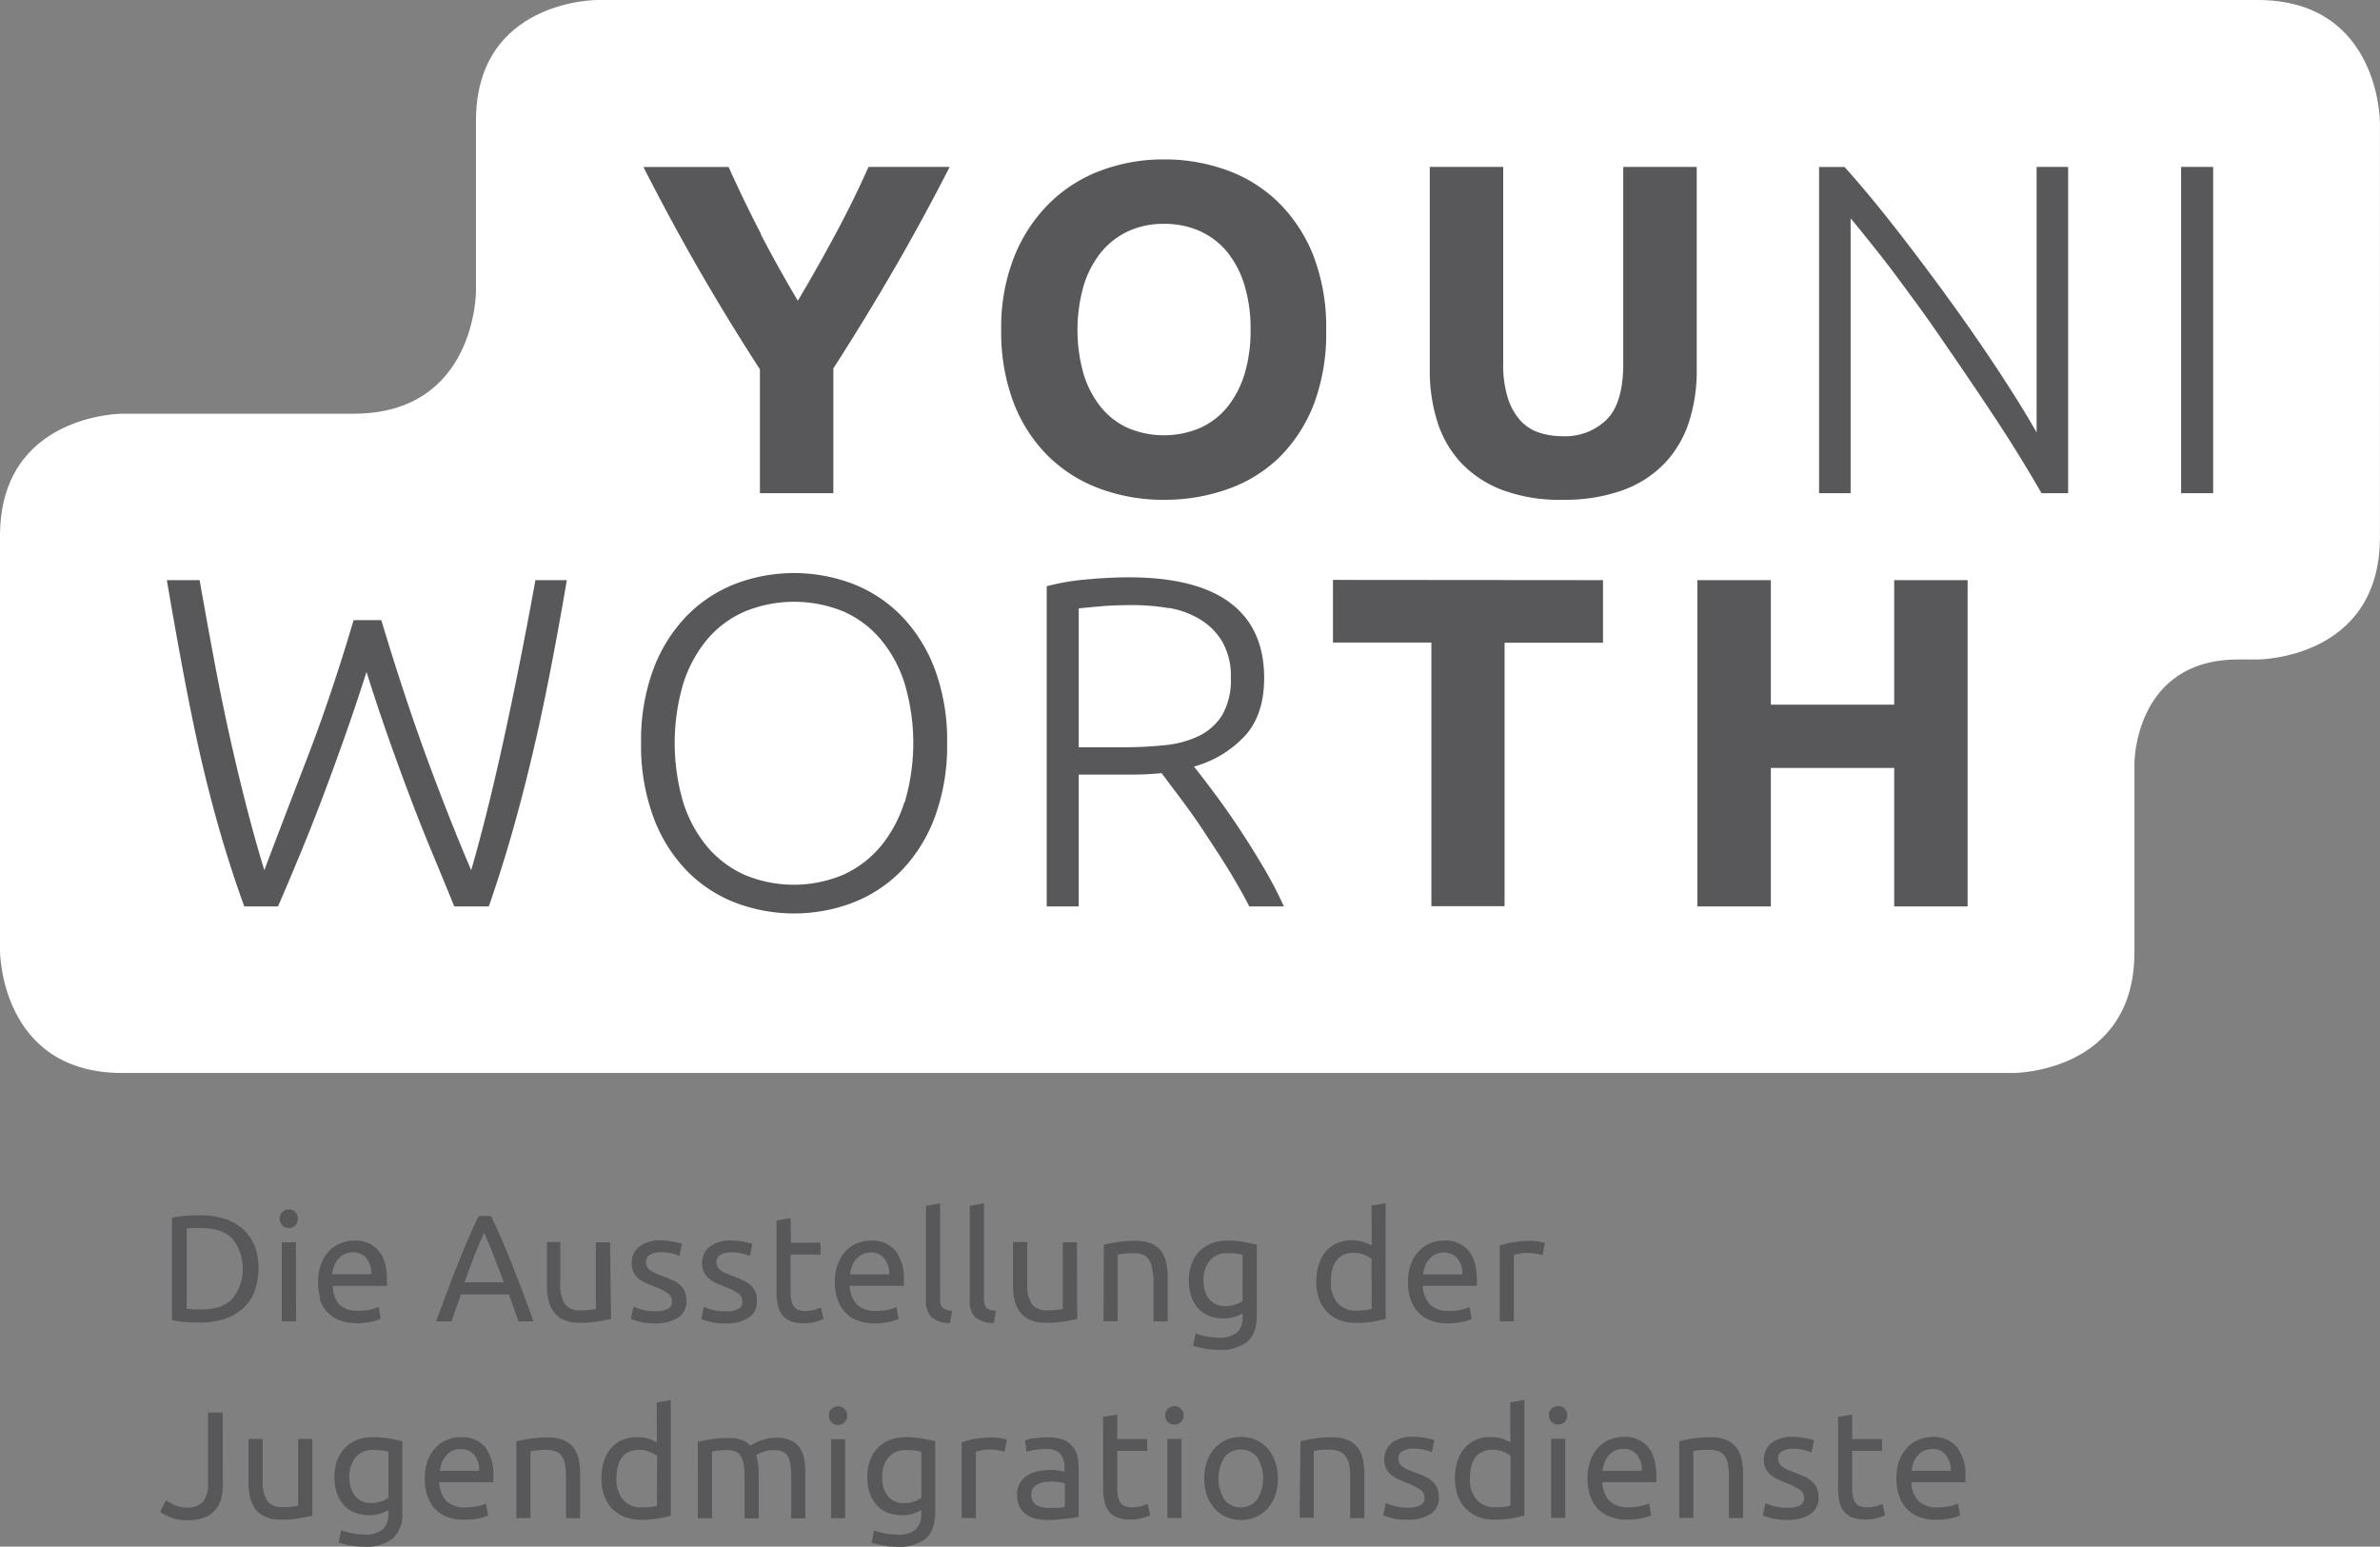
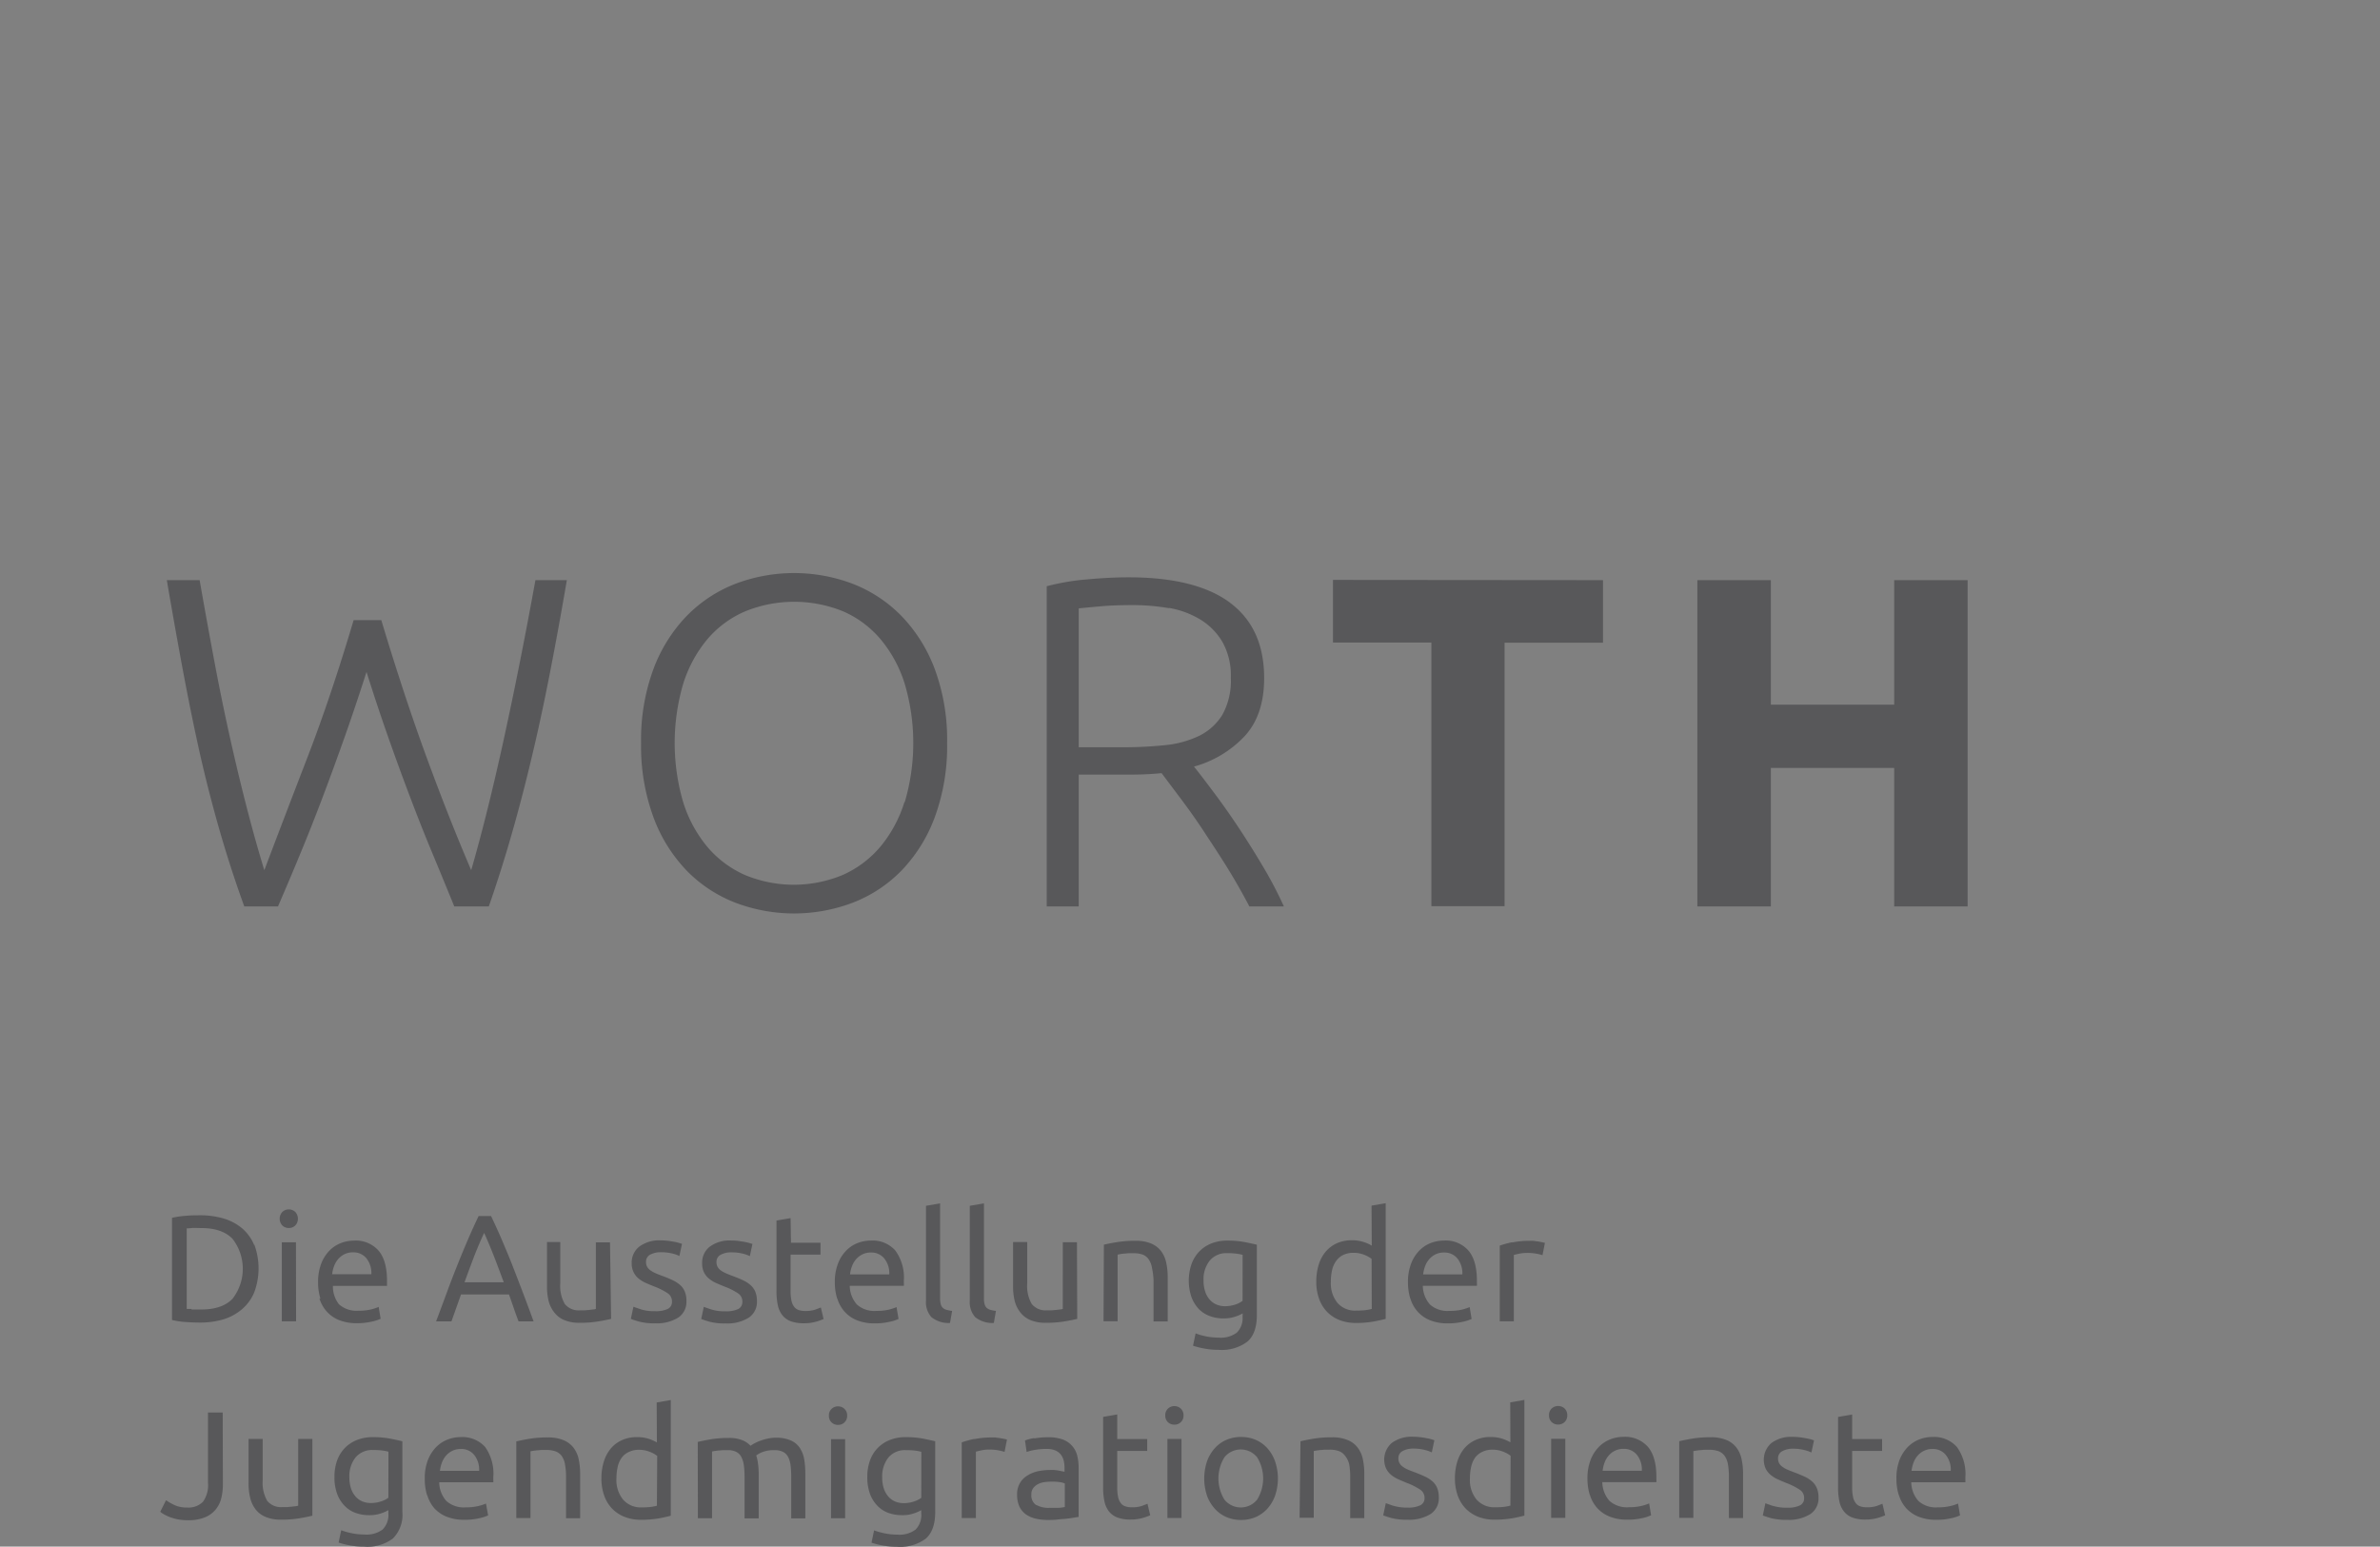
<svg xmlns="http://www.w3.org/2000/svg" id="Ebene_1" data-name="Ebene 1" viewBox="0 0 413.57 268.75">
  <rect x="0" y="0" width="413.57" height="268.75" fill="#808080" stroke="none" />
  <defs>
    <style>.cls-1{fill:#58585A;}.cls-2{fill:#fff;}</style>
  </defs>
  <title>youniworth_weiss_unten</title>
  <path class="cls-1" d="M335.72,259.14a5.7,5.7,0,0,1,.33-1.4,3.92,3.92,0,0,1,.7-1.21,3.34,3.34,0,0,1,1.1-.86,3.21,3.21,0,0,1,1.49-.33,2.84,2.84,0,0,1,2.36,1.07,4.1,4.1,0,0,1,.83,2.73Zm-2.2,4.21a6.08,6.08,0,0,0,1.25,2.26,5.79,5.79,0,0,0,2.15,1.49,8.12,8.12,0,0,0,3.11.54,10.84,10.84,0,0,0,2.54-.26,7.23,7.23,0,0,0,1.57-.5l-.34-2.06a8,8,0,0,1-1.33.43,9,9,0,0,1-2.18.23,4.54,4.54,0,0,1-3.38-1.11,5,5,0,0,1-1.24-3.25h9.4a3.23,3.23,0,0,0,0-.46v-.41a8,8,0,0,0-1.48-5.27,5.32,5.32,0,0,0-4.26-1.73,6.26,6.26,0,0,0-2.32.45,5.66,5.66,0,0,0-2,1.35,6.83,6.83,0,0,0-1.4,2.25,8.85,8.85,0,0,0-.52,3.19,9.28,9.28,0,0,0,.41,2.86m-8.1-14-2.45.42V262a11.51,11.51,0,0,0,.22,2.41,4.24,4.24,0,0,0,.78,1.76,3.37,3.37,0,0,0,1.46,1.07,6.39,6.39,0,0,0,2.32.36,7.54,7.54,0,0,0,2.11-.28,10.28,10.28,0,0,0,1.29-.46l-.47-2-.94.36a5.14,5.14,0,0,1-1.78.25,3.34,3.34,0,0,1-1.11-.16,1.61,1.61,0,0,1-.79-.54,2.5,2.5,0,0,1-.48-1.05,7.41,7.41,0,0,1-.16-1.71v-6.34h5.2v-2.06h-5.2Zm-13.73,15.9q-.93-.32-1.35-.48l-.45,2.12c.25.1.72.26,1.4.46a10.7,10.7,0,0,0,2.86.3,7,7,0,0,0,4-1,3.28,3.28,0,0,0,1.42-2.88,4.05,4.05,0,0,0-.3-1.65,3.17,3.17,0,0,0-.83-1.15,5.09,5.09,0,0,0-1.3-.83c-.52-.24-1.1-.48-1.75-.73-.49-.18-.91-.34-1.26-.5a4.1,4.1,0,0,1-.89-.52,1.66,1.66,0,0,1-.7-1.41,1.36,1.36,0,0,1,.77-1.28,3.78,3.78,0,0,1,1.79-.41,8.08,8.08,0,0,1,2,.23,5.91,5.91,0,0,1,1.24.43l.45-2.11c-.15-.05-.34-.12-.6-.19s-.55-.13-.88-.19a11,11,0,0,0-1.09-.16,8.92,8.92,0,0,0-1.16-.07,5.77,5.77,0,0,0-3.67,1.07,3.83,3.83,0,0,0-1,4.45,3.31,3.31,0,0,0,.85,1.08,5.31,5.31,0,0,0,1.25.78c.48.22,1,.44,1.52.65a11.55,11.55,0,0,1,2.35,1.19,1.67,1.67,0,0,1,.71,1.42,1.34,1.34,0,0,1-.72,1.27,4.77,4.77,0,0,1-2.23.4,7.8,7.8,0,0,1-2.46-.32m-16.29,2.09h2.45v-11.6l.44-.08.68-.09c.26,0,.53-.05.81-.06l.82,0a4.64,4.64,0,0,1,1.64.25,2.28,2.28,0,0,1,1.05.81,3.64,3.64,0,0,1,.57,1.45,12.13,12.13,0,0,1,.17,2.16v7.19h2.46v-7.71a11.39,11.39,0,0,0-.27-2.57,4.92,4.92,0,0,0-.91-2,4.22,4.22,0,0,0-1.73-1.29,6.91,6.91,0,0,0-2.72-.47,19.23,19.23,0,0,0-3.22.24c-.93.16-1.68.31-2.24.45Zm-13.31-8.19a5.7,5.7,0,0,1,.33-1.4,3.73,3.73,0,0,1,.7-1.21,3.3,3.3,0,0,1,1.09-.86,3.24,3.24,0,0,1,1.49-.33,2.86,2.86,0,0,1,2.37,1.07,4.1,4.1,0,0,1,.83,2.73Zm-2.21,4.21a6,6,0,0,0,1.26,2.26,5.79,5.79,0,0,0,2.15,1.49,8.07,8.07,0,0,0,3.1.54,11,11,0,0,0,2.55-.26,7.42,7.42,0,0,0,1.57-.5l-.34-2.06a8.18,8.18,0,0,1-1.34.43,8.93,8.93,0,0,1-2.18.23,4.56,4.56,0,0,1-3.38-1.11,5.06,5.06,0,0,1-1.24-3.25h9.4a3.23,3.23,0,0,0,0-.46v-.41q0-3.54-1.48-5.27a5.28,5.28,0,0,0-4.25-1.73,6.22,6.22,0,0,0-2.32.45,5.66,5.66,0,0,0-2,1.35,6.67,6.67,0,0,0-1.4,2.25,8.85,8.85,0,0,0-.53,3.19,9.59,9.59,0,0,0,.41,2.86m-4.38-12.67a1.58,1.58,0,0,0,.46-1.18,1.56,1.56,0,0,0-.46-1.17,1.6,1.6,0,0,0-1.13-.44,1.58,1.58,0,0,0-1.12.44,1.52,1.52,0,0,0-.46,1.17,1.54,1.54,0,0,0,.46,1.18,1.57,1.57,0,0,0,1.12.43,1.6,1.6,0,0,0,1.13-.43m.12,2.91h-2.46v13.74h2.46Zm-9.54.61a7.3,7.3,0,0,0-1.36-.61,6.36,6.36,0,0,0-2.1-.31,6.07,6.07,0,0,0-2.62.53,5.47,5.47,0,0,0-1.95,1.47,6.88,6.88,0,0,0-1.2,2.28,9.82,9.82,0,0,0-.41,2.9,8.82,8.82,0,0,0,.49,3,6.38,6.38,0,0,0,1.39,2.26,6.16,6.16,0,0,0,2.16,1.42,7.63,7.63,0,0,0,2.86.5,18.15,18.15,0,0,0,3-.23c.88-.16,1.61-.32,2.17-.48v-20.1l-2.46.43Zm0,11a9.23,9.23,0,0,1-1,.2,13.05,13.05,0,0,1-1.68.09,4.1,4.1,0,0,1-3.17-1.31,5.33,5.33,0,0,1-1.18-3.71,9,9,0,0,1,.21-2,4.55,4.55,0,0,1,.68-1.6,3.29,3.29,0,0,1,1.23-1,3.9,3.9,0,0,1,1.81-.39,4.84,4.84,0,0,1,1.85.35,5,5,0,0,1,1.29.71Zm-20.31.05-1.34-.48-.45,2.12c.25.1.71.26,1.4.46a10.67,10.67,0,0,0,2.85.3,7.06,7.06,0,0,0,4-1,3.28,3.28,0,0,0,1.41-2.88,4.24,4.24,0,0,0-.29-1.65,3.17,3.17,0,0,0-.83-1.15,5.15,5.15,0,0,0-1.31-.83c-.51-.24-1.09-.48-1.74-.73-.49-.18-.92-.34-1.27-.5a4,4,0,0,1-.88-.52,1.71,1.71,0,0,1-.53-.62,1.67,1.67,0,0,1-.17-.79,1.35,1.35,0,0,1,.76-1.28,3.8,3.8,0,0,1,1.8-.41,7.94,7.94,0,0,1,2,.23,5.71,5.71,0,0,1,1.24.43l.45-2.11c-.14-.05-.34-.12-.59-.19s-.55-.13-.89-.19a10.32,10.32,0,0,0-1.08-.16,9,9,0,0,0-1.16-.07,5.77,5.77,0,0,0-3.67,1.07,3.83,3.83,0,0,0-1,4.45,3.42,3.42,0,0,0,.84,1.08,5.18,5.18,0,0,0,1.26.78c.48.22,1,.44,1.52.65a11.55,11.55,0,0,1,2.35,1.19,1.69,1.69,0,0,1,.71,1.42,1.33,1.33,0,0,1-.73,1.27,4.74,4.74,0,0,1-2.23.4,7.85,7.85,0,0,1-2.46-.32m-16.29,2.09h2.46v-11.6l.43-.08.69-.09c.25,0,.52-.05.81-.06l.81,0a4.6,4.6,0,0,1,1.64.25,2.31,2.31,0,0,1,1.06.81A3.79,3.79,0,0,1,238,258a12.13,12.13,0,0,1,.17,2.16v7.19h2.45v-7.71a12,12,0,0,0-.26-2.57,5.06,5.06,0,0,0-.91-2,4.22,4.22,0,0,0-1.73-1.29,6.91,6.91,0,0,0-2.72-.47,19.14,19.14,0,0,0-3.22.24q-1.41.24-2.25.45ZM222,264.14a3.65,3.65,0,0,1-5.68,0,7,7,0,0,1,0-7.36,3.65,3.65,0,0,1,5.68,0,7,7,0,0,1,0,7.36m3.13-6.62a6.9,6.9,0,0,0-1.33-2.29,6,6,0,0,0-2-1.46,6.31,6.31,0,0,0-2.59-.52,6.38,6.38,0,0,0-2.59.52,5.83,5.83,0,0,0-2,1.46,6.92,6.92,0,0,0-1.34,2.29,9.49,9.49,0,0,0,0,5.9,6.83,6.83,0,0,0,1.34,2.27,5.83,5.83,0,0,0,2,1.46,6.38,6.38,0,0,0,2.59.52,6.31,6.31,0,0,0,2.59-.52,6,6,0,0,0,2-1.46,6.8,6.8,0,0,0,1.33-2.27,9.31,9.31,0,0,0,0-5.9m-16.39-6.84a1.55,1.55,0,0,0,.47-1.18,1.53,1.53,0,0,0-.47-1.17,1.56,1.56,0,0,0-1.12-.44,1.58,1.58,0,0,0-1.12.44,1.52,1.52,0,0,0-.46,1.17,1.54,1.54,0,0,0,.46,1.18,1.57,1.57,0,0,0,1.12.43,1.55,1.55,0,0,0,1.12-.43m.12,2.91h-2.45v13.74h2.45Zm-11.17-4.25-2.45.42V262a11.51,11.51,0,0,0,.22,2.41,4.24,4.24,0,0,0,.78,1.76,3.35,3.35,0,0,0,1.47,1.07,6.29,6.29,0,0,0,2.31.36,7.54,7.54,0,0,0,2.11-.28,9.7,9.7,0,0,0,1.29-.46l-.47-2-.94.36a5.14,5.14,0,0,1-1.78.25,3.42,3.42,0,0,1-1.11-.16,1.61,1.61,0,0,1-.79-.54,2.63,2.63,0,0,1-.48-1.05,8,8,0,0,1-.16-1.71v-6.34h5.21v-2.06h-5.21Zm-14.44,4.11a7.6,7.6,0,0,0-1.59.41l.29,2a7.62,7.62,0,0,1,1.36-.35,11.14,11.14,0,0,1,2.13-.18,3.72,3.72,0,0,1,1.54.28,2.43,2.43,0,0,1,.94.74,2.77,2.77,0,0,1,.48,1.06,5.32,5.32,0,0,1,.13,1.2v.68l-.37-.07-.62-.12c-.24-.05-.49-.08-.75-.11a6.85,6.85,0,0,0-.77,0,10.07,10.07,0,0,0-2.22.24A5.78,5.78,0,0,0,182,260a3.68,3.68,0,0,0-1.25,1.32,3.88,3.88,0,0,0-.46,2,4.85,4.85,0,0,0,.39,2,3.62,3.62,0,0,0,1.11,1.36,4.92,4.92,0,0,0,1.69.75,9,9,0,0,0,2.14.24c.55,0,1.1,0,1.65-.07s1.07-.09,1.55-.14.9-.11,1.28-.18l.88-.14v-8.58a8.29,8.29,0,0,0-.26-2.13,4,4,0,0,0-2.52-2.75,7.27,7.27,0,0,0-2.5-.38,13.87,13.87,0,0,0-2.4.2m.31,11.59a2,2,0,0,1-.84-1.83,1.79,1.79,0,0,1,.34-1.15,2.53,2.53,0,0,1,.86-.69,3.44,3.44,0,0,1,1.14-.33,9.72,9.72,0,0,1,1.17-.08,9.88,9.88,0,0,1,1.44.09,3.38,3.38,0,0,1,.86.23v4.09a7.09,7.09,0,0,1-1.12.15c-.45,0-1,0-1.55,0a4.35,4.35,0,0,1-2.3-.52m-10.77-11.46a16.65,16.65,0,0,0-2.17.6v13.15h2.46V255.79c.14,0,.44-.11.89-.2a6.16,6.16,0,0,1,1.36-.15,8.23,8.23,0,0,1,1.73.15,7.26,7.26,0,0,1,1,.25l.42-2.14a4.37,4.37,0,0,0-.49-.12l-.72-.13-.81-.11c-.27,0-.51,0-.72,0a14.23,14.23,0,0,0-2.91.28m-9.24,10.21a4.49,4.49,0,0,1-1.3.64,5.38,5.38,0,0,1-1.79.28,3.89,3.89,0,0,1-1.39-.26,3.3,3.3,0,0,1-1.19-.82,4.25,4.25,0,0,1-.82-1.4,6.08,6.08,0,0,1-.3-2,5.26,5.26,0,0,1,1.07-3.44,3.73,3.73,0,0,1,3.05-1.29,12.42,12.42,0,0,1,1.68.09,8.1,8.1,0,0,1,1,.2Zm0,2.74a3.59,3.59,0,0,1-1,2.78,4.65,4.65,0,0,1-3.16.87,10.88,10.88,0,0,1-2.23-.23,12.29,12.29,0,0,1-1.81-.51l-.45,2.14a14.56,14.56,0,0,0,2,.5,13.52,13.52,0,0,0,2.44.21,7.43,7.43,0,0,0,5-1.42q1.63-1.44,1.63-4.6V254c-.58-.14-1.29-.3-2.15-.47a16.34,16.34,0,0,0-3-.25,7.31,7.31,0,0,0-2.8.52,5.92,5.92,0,0,0-3.4,3.59,8.15,8.15,0,0,0-.45,2.76,8.47,8.47,0,0,0,.47,3,5.85,5.85,0,0,0,1.3,2.07,5,5,0,0,0,1.91,1.23,6.92,6.92,0,0,0,2.34.39,6,6,0,0,0,2.13-.33,6.69,6.69,0,0,0,1.22-.54Zm-13.35-15.85a1.55,1.55,0,0,0,.47-1.18,1.53,1.53,0,0,0-.47-1.17,1.56,1.56,0,0,0-1.12-.44,1.58,1.58,0,0,0-1.12.44,1.52,1.52,0,0,0-.46,1.17,1.54,1.54,0,0,0,.46,1.18,1.57,1.57,0,0,0,1.12.43,1.55,1.55,0,0,0,1.12-.43m.12,2.91h-2.45v13.74h2.45Zm-25.59,13.74h2.46v-11.6l.42-.08.7-.09c.26,0,.53-.05.81-.06l.79,0a3.21,3.21,0,0,1,1.44.28,2,2,0,0,1,.9.85,4.33,4.33,0,0,1,.46,1.46,13.83,13.83,0,0,1,.13,2.08v7.19h2.46v-7.71a13.44,13.44,0,0,0-.11-1.72,8.2,8.2,0,0,0-.32-1.51,4.31,4.31,0,0,1,1.1-.59,5.46,5.46,0,0,1,2.05-.33,3.25,3.25,0,0,1,1.46.28,2,2,0,0,1,.9.85,4.12,4.12,0,0,1,.45,1.46,15.46,15.46,0,0,1,.12,2.08v7.19h2.45v-7.71a15.36,15.36,0,0,0-.19-2.54,5.27,5.27,0,0,0-.77-2,3.67,3.67,0,0,0-1.57-1.3,6.18,6.18,0,0,0-2.59-.47,6.29,6.29,0,0,0-1.53.18,9,9,0,0,0-1.29.39,7,7,0,0,0-1,.46c-.27.16-.46.29-.58.37a4,4,0,0,0-1.51-1,6,6,0,0,0-2.22-.36,18.89,18.89,0,0,0-3.2.24c-.93.16-1.67.31-2.24.45ZM117.7,254.2a7.62,7.62,0,0,0-1.36-.61,6.44,6.44,0,0,0-2.1-.31,6.12,6.12,0,0,0-2.63.53,5.43,5.43,0,0,0-1.94,1.47,6.53,6.53,0,0,0-1.2,2.28,9.5,9.5,0,0,0-.41,2.9,8.58,8.58,0,0,0,.49,3,6.22,6.22,0,0,0,1.38,2.26,6.11,6.11,0,0,0,2.17,1.42,7.54,7.54,0,0,0,2.85.5,18.28,18.28,0,0,0,3-.23q1.32-.24,2.16-.48v-20.1l-2.45.43Zm0,11a10,10,0,0,1-1,.2,12.89,12.89,0,0,1-1.67.09,4.08,4.08,0,0,1-3.17-1.31,5.33,5.33,0,0,1-1.19-3.71,9,9,0,0,1,.21-2,4.39,4.39,0,0,1,.69-1.6,3.14,3.14,0,0,1,1.23-1,3.86,3.86,0,0,1,1.8-.39,4.84,4.84,0,0,1,1.85.35,4.94,4.94,0,0,1,1.3.71Zm-24.43,2.14h2.46v-11.6l.43-.08.69-.09c.25,0,.52-.05.8-.06l.82,0a4.6,4.6,0,0,1,1.64.25,2.31,2.31,0,0,1,1.06.81,3.64,3.64,0,0,1,.56,1.45,11.18,11.18,0,0,1,.18,2.16v7.19h2.45v-7.71a12,12,0,0,0-.26-2.57,5.06,5.06,0,0,0-.91-2,4.29,4.29,0,0,0-1.73-1.29,7,7,0,0,0-2.72-.47,19.35,19.35,0,0,0-3.23.24c-.93.16-1.68.31-2.24.45ZM80,259.14a5.7,5.7,0,0,1,.33-1.4,3.92,3.92,0,0,1,.7-1.21,3.34,3.34,0,0,1,1.1-.86,3.21,3.21,0,0,1,1.49-.33,2.84,2.84,0,0,1,2.36,1.07,4.1,4.1,0,0,1,.83,2.73Zm-2.21,4.21A6.24,6.24,0,0,0,79,265.61a5.79,5.79,0,0,0,2.15,1.49,8.11,8.11,0,0,0,3.1.54,10.93,10.93,0,0,0,2.55-.26,7.42,7.42,0,0,0,1.57-.5L88,264.82a8,8,0,0,1-1.33.43,9,9,0,0,1-2.18.23,4.54,4.54,0,0,1-3.38-1.11,5,5,0,0,1-1.24-3.25h9.4a3.23,3.23,0,0,0,0-.46v-.41A8,8,0,0,0,87.86,255a5.32,5.32,0,0,0-4.26-1.73,6.26,6.26,0,0,0-2.32.45,5.66,5.66,0,0,0-2,1.35,6.83,6.83,0,0,0-1.4,2.25,8.85,8.85,0,0,0-.52,3.19,9.6,9.6,0,0,0,.4,2.86m-6.72.44a4.3,4.3,0,0,1-1.29.64,5.44,5.44,0,0,1-1.8.28,3.88,3.88,0,0,1-1.38-.26,3.22,3.22,0,0,1-1.19-.82,4.08,4.08,0,0,1-.82-1.4,6.08,6.08,0,0,1-.3-2,5.21,5.21,0,0,1,1.07-3.44,3.73,3.73,0,0,1,3.05-1.29,12.16,12.16,0,0,1,1.67.09,7.37,7.37,0,0,1,1,.2Zm0,2.74a3.59,3.59,0,0,1-1,2.78,4.68,4.68,0,0,1-3.16.87,10.81,10.81,0,0,1-2.23-.23,12,12,0,0,1-1.81-.51l-.45,2.14a14.2,14.2,0,0,0,2,.5,13.52,13.52,0,0,0,2.44.21,7.38,7.38,0,0,0,5-1.42,5.83,5.83,0,0,0,1.64-4.6V254c-.58-.14-1.3-.3-2.15-.47a16.5,16.5,0,0,0-3-.25,7.31,7.31,0,0,0-2.8.52,6,6,0,0,0-2.1,1.42,6.18,6.18,0,0,0-1.31,2.17,8.41,8.41,0,0,0-.44,2.76,8.25,8.25,0,0,0,.47,3,5.85,5.85,0,0,0,1.3,2.07,5,5,0,0,0,1.91,1.23,6.92,6.92,0,0,0,2.34.39,5.94,5.94,0,0,0,2.12-.33,6.55,6.55,0,0,0,1.23-.54ZM57.83,253.59H55.37v11.6a2.52,2.52,0,0,1-.43.09l-.67.08-.8.07-.82,0A3.08,3.08,0,0,1,50,264.37a6.2,6.2,0,0,1-.8-3.59v-7.19H46.74v7.72a10.49,10.49,0,0,0,.29,2.54,5.3,5.3,0,0,0,.95,2,4.25,4.25,0,0,0,1.74,1.3,6.75,6.75,0,0,0,2.67.47,19,19,0,0,0,3.21-.24c.92-.16,1.67-.31,2.23-.45ZM42.25,249H39.69V261.2a4.92,4.92,0,0,1-.87,3.31,3.55,3.55,0,0,1-2.78,1,5,5,0,0,1-2.2-.44,10.9,10.9,0,0,1-1.44-.83l-1,2a3.34,3.34,0,0,0,.71.49,7.08,7.08,0,0,0,1.06.48,8.58,8.58,0,0,0,1.36.37,9.32,9.32,0,0,0,1.65.14,7.62,7.62,0,0,0,2.94-.49A4.7,4.7,0,0,0,41,265.89a5,5,0,0,0,1-2,10,10,0,0,0,.28-2.45Z" transform="translate(-3.55 -3.55)" />
  <path class="cls-1" d="M266.32,219.41a16.16,16.16,0,0,0-2.16.59v13.15h2.45V221.61l.89-.2a6.82,6.82,0,0,1,1.36-.14,9.06,9.06,0,0,1,1.73.14,9.32,9.32,0,0,1,1,.25l.42-2.14-.49-.11-.72-.14c-.27,0-.54-.08-.81-.1a6.49,6.49,0,0,0-.72,0,13.56,13.56,0,0,0-2.91.28M250.85,225a5.81,5.81,0,0,1,.33-1.4,3.84,3.84,0,0,1,.7-1.21,3.44,3.44,0,0,1,1.09-.86,3.24,3.24,0,0,1,1.49-.33,2.89,2.89,0,0,1,2.37,1.07,4.12,4.12,0,0,1,.83,2.73Zm-2.21,4.22a6,6,0,0,0,1.25,2.25,5.82,5.82,0,0,0,2.16,1.5,8.07,8.07,0,0,0,3.1.54,11,11,0,0,0,2.55-.27,6.87,6.87,0,0,0,1.57-.5l-.34-2.06a8,8,0,0,1-1.34.44,9,9,0,0,1-2.18.22,4.56,4.56,0,0,1-3.38-1.11,5.05,5.05,0,0,1-1.24-3.24h9.4a3.48,3.48,0,0,0,0-.47v-.41q0-3.54-1.48-5.26a5.25,5.25,0,0,0-4.25-1.73,6.41,6.41,0,0,0-2.32.44,5.66,5.66,0,0,0-2,1.35,6.62,6.62,0,0,0-1.4,2.26,8.83,8.83,0,0,0-.53,3.18,9.66,9.66,0,0,0,.41,2.87M241.92,220a6.18,6.18,0,0,0-1.36-.61,6.44,6.44,0,0,0-2.1-.32,6.27,6.27,0,0,0-2.63.53,5.55,5.55,0,0,0-1.94,1.48,6.4,6.4,0,0,0-1.2,2.27,9.87,9.87,0,0,0-.41,2.9,8.58,8.58,0,0,0,.49,3,6.24,6.24,0,0,0,1.39,2.26,6.09,6.09,0,0,0,2.16,1.43,7.82,7.82,0,0,0,2.85.5,17.11,17.11,0,0,0,3-.24c.88-.16,1.6-.32,2.17-.47v-20.1l-2.46.42Zm0,11a7.72,7.72,0,0,1-1,.2,13.05,13.05,0,0,1-1.68.09A4.07,4.07,0,0,1,236,230a5.36,5.36,0,0,1-1.19-3.72,9,9,0,0,1,.21-2,4.41,4.41,0,0,1,.69-1.59,3.41,3.41,0,0,1,1.23-1.06,4,4,0,0,1,1.81-.38,4.87,4.87,0,0,1,1.85.34,5.34,5.34,0,0,1,1.29.71Zm-22.45-1.4a4.42,4.42,0,0,1-1.29.65,5.76,5.76,0,0,1-1.8.28,3.69,3.69,0,0,1-1.38-.27,3.11,3.11,0,0,1-1.19-.82,4,4,0,0,1-.82-1.4,6.08,6.08,0,0,1-.3-2,5.16,5.16,0,0,1,1.07-3.43,3.74,3.74,0,0,1,3.05-1.3,10.54,10.54,0,0,1,1.67.1,7.62,7.62,0,0,1,1,.19Zm0,2.75a3.56,3.56,0,0,1-1,2.77,4.68,4.68,0,0,1-3.16.87,11.38,11.38,0,0,1-4-.74l-.45,2.14a13.09,13.09,0,0,0,2,.5,12.76,12.76,0,0,0,2.45.22,7.38,7.38,0,0,0,5-1.43q1.64-1.42,1.64-4.6V219.84c-.58-.14-1.3-.29-2.15-.46a15.65,15.65,0,0,0-3-.25,7.31,7.31,0,0,0-2.8.51,6,6,0,0,0-2.1,1.43,6.23,6.23,0,0,0-1.31,2.16,9,9,0,0,0,0,5.72,6.12,6.12,0,0,0,1.29,2.08,5.12,5.12,0,0,0,1.92,1.22,6.69,6.69,0,0,0,2.34.4,6.21,6.21,0,0,0,2.12-.33,6.55,6.55,0,0,0,1.23-.54Zm-24.16.79h2.45V221.56l.44-.08a5.93,5.93,0,0,1,.68-.09l.81-.07.82,0a4.84,4.84,0,0,1,1.64.25,2.23,2.23,0,0,1,1,.81,3.5,3.5,0,0,1,.57,1.45A12.16,12.16,0,0,1,204,226v7.18h2.46v-7.71a11.3,11.3,0,0,0-.27-2.56,5,5,0,0,0-.91-2,4.31,4.31,0,0,0-1.73-1.29,6.93,6.93,0,0,0-2.72-.46,19.23,19.23,0,0,0-3.22.24c-.93.15-1.68.3-2.24.44Zm-4.62-13.73h-2.46V231a1.49,1.49,0,0,1-.44.09l-.67.08-.79.07-.82,0a3.08,3.08,0,0,1-2.67-1.09,6.21,6.21,0,0,1-.79-3.59v-7.18h-2.46v7.71a10.64,10.64,0,0,0,.29,2.55,5.41,5.41,0,0,0,1,2,4.31,4.31,0,0,0,1.75,1.31,6.76,6.76,0,0,0,2.67.46,18.89,18.89,0,0,0,3.2-.24c.93-.15,1.67-.3,2.24-.44Zm-14.08,11.94a7.6,7.6,0,0,1-1-.2,1.49,1.49,0,0,1-.63-.36,1.37,1.37,0,0,1-.34-.63,3.62,3.62,0,0,1-.11-1v-16.5l-2.46.42v16.48a3.89,3.89,0,0,0,.95,2.88,4.79,4.79,0,0,0,3.23,1Zm-7.61,0a7.41,7.41,0,0,1-1-.2,1.47,1.47,0,0,1-.64-.36,1.37,1.37,0,0,1-.34-.63,4,4,0,0,1-.11-1v-16.5l-2.45.42v16.48a3.89,3.89,0,0,0,.95,2.88,4.76,4.76,0,0,0,3.22,1ZM151.26,225a5.81,5.81,0,0,1,.33-1.4,4,4,0,0,1,.7-1.21,3.59,3.59,0,0,1,1.1-.86,3.24,3.24,0,0,1,1.49-.33,2.87,2.87,0,0,1,2.36,1.07,4.12,4.12,0,0,1,.84,2.73Zm-2.2,4.22a6,6,0,0,0,1.25,2.25,5.7,5.7,0,0,0,2.15,1.5,8.12,8.12,0,0,0,3.11.54,10.81,10.81,0,0,0,2.54-.27,7,7,0,0,0,1.58-.5l-.35-2.06a7.86,7.86,0,0,1-1.33.44,9,9,0,0,1-2.18.22,4.54,4.54,0,0,1-3.38-1.11,5,5,0,0,1-1.24-3.24h9.4a3.48,3.48,0,0,0,0-.47v-.41a8,8,0,0,0-1.48-5.26,5.28,5.28,0,0,0-4.25-1.73,6.46,6.46,0,0,0-2.33.44,5.71,5.71,0,0,0-2,1.35,6.47,6.47,0,0,0-1.4,2.26,8.62,8.62,0,0,0-.53,3.18,9.35,9.35,0,0,0,.41,2.87m-8.1-14-2.45.42v12.25a11.61,11.61,0,0,0,.22,2.42,4.3,4.3,0,0,0,.78,1.76,3.43,3.43,0,0,0,1.47,1.07,6.53,6.53,0,0,0,2.31.35,7.19,7.19,0,0,0,2.11-.28,7.45,7.45,0,0,0,1.29-.46l-.47-2-.94.36a5.39,5.39,0,0,1-1.78.25,3.71,3.71,0,0,1-1.11-.16,1.75,1.75,0,0,1-.79-.54,2.68,2.68,0,0,1-.48-1.06,8,8,0,0,1-.16-1.7v-6.34h5.2v-2.06H141Zm-13.73,15.89c-.62-.21-1.07-.36-1.35-.47l-.45,2.11a14.13,14.13,0,0,0,1.4.46,10.25,10.25,0,0,0,2.86.31,7,7,0,0,0,4-1,3.26,3.26,0,0,0,1.42-2.88,4.24,4.24,0,0,0-.29-1.65,3.32,3.32,0,0,0-.84-1.15,5.69,5.69,0,0,0-1.3-.83c-.51-.24-1.1-.48-1.75-.72q-.73-.27-1.26-.51a4.55,4.55,0,0,1-.89-.51,1.91,1.91,0,0,1-.53-.62,1.8,1.8,0,0,1-.17-.79,1.37,1.37,0,0,1,.77-1.29,3.78,3.78,0,0,1,1.79-.4,8.06,8.06,0,0,1,2,.22,5.83,5.83,0,0,1,1.24.44l.45-2.12-.6-.18c-.25-.07-.55-.14-.88-.2l-1.08-.16a11.46,11.46,0,0,0-1.17-.06,5.76,5.76,0,0,0-3.67,1.06,3.5,3.5,0,0,0-1.34,2.9,3.45,3.45,0,0,0,.31,1.55,3.38,3.38,0,0,0,.85,1.09,5.31,5.31,0,0,0,1.25.78c.49.22,1,.43,1.52.64a11.28,11.28,0,0,1,2.35,1.19,1.67,1.67,0,0,1,.71,1.43,1.35,1.35,0,0,1-.72,1.27,4.92,4.92,0,0,1-2.23.39,7.52,7.52,0,0,1-2.46-.32m-12.17,0c-.62-.21-1.07-.36-1.35-.47l-.45,2.11a13.25,13.25,0,0,0,1.4.46,10.22,10.22,0,0,0,2.85.31,7.06,7.06,0,0,0,4-1,3.28,3.28,0,0,0,1.41-2.88,4.06,4.06,0,0,0-.29-1.65,3.17,3.17,0,0,0-.83-1.15,5.77,5.77,0,0,0-1.31-.83q-.76-.36-1.74-.72c-.49-.18-.92-.35-1.27-.51a4.75,4.75,0,0,1-.88-.51,1.8,1.8,0,0,1-.53-.62,1.67,1.67,0,0,1-.17-.79,1.36,1.36,0,0,1,.76-1.29,3.79,3.79,0,0,1,1.8-.4,8,8,0,0,1,2,.22,5.43,5.43,0,0,1,1.24.44l.45-2.12-.59-.18c-.26-.07-.55-.14-.89-.2s-.69-.11-1.08-.16a11.27,11.27,0,0,0-1.16-.06,5.76,5.76,0,0,0-3.67,1.06,3.51,3.51,0,0,0-1.35,2.9,3.45,3.45,0,0,0,.32,1.55,3.35,3.35,0,0,0,.84,1.09,5.38,5.38,0,0,0,1.26.78c.48.22,1,.43,1.52.64a11.55,11.55,0,0,1,2.35,1.19,1.7,1.7,0,0,1,.71,1.43,1.34,1.34,0,0,1-.73,1.27,4.86,4.86,0,0,1-2.23.39,7.46,7.46,0,0,1-2.45-.32m-5.36-11.64h-2.46V231a1.49,1.49,0,0,1-.44.09l-.67.08-.79.07-.82,0a3.08,3.08,0,0,1-2.67-1.09,6.21,6.21,0,0,1-.79-3.59v-7.18H98.6v7.71a10.64,10.64,0,0,0,.29,2.55,5.27,5.27,0,0,0,1,2,4.21,4.21,0,0,0,1.74,1.31,6.76,6.76,0,0,0,2.67.46,18.89,18.89,0,0,0,3.2-.24c.93-.15,1.67-.3,2.24-.44Zm-25.28,6.94q.83-2.3,1.65-4.45c.56-1.43,1.14-2.81,1.76-4.13.6,1.32,1.17,2.7,1.73,4.13s1.11,2.92,1.68,4.45Zm12,6.79q-1.06-2.91-2-5.37t-1.81-4.69c-.59-1.48-1.18-2.89-1.76-4.24s-1.19-2.68-1.82-4H86.72c-.63,1.32-1.24,2.65-1.82,4s-1.17,2.76-1.76,4.24-1.19,3-1.81,4.69-1.27,3.43-2,5.37H82l1.66-4.67H92c.28.79.55,1.57.81,2.33s.55,1.55.85,2.34Zm-35-8.19a5.81,5.81,0,0,1,.33-1.4,4,4,0,0,1,.7-1.21,3.55,3.55,0,0,1,1.09-.86,3.28,3.28,0,0,1,1.5-.33,2.87,2.87,0,0,1,2.36,1.07,4.12,4.12,0,0,1,.83,2.73Zm-2.21,4.22a6.05,6.05,0,0,0,1.26,2.25,5.7,5.7,0,0,0,2.15,1.5,8.11,8.11,0,0,0,3.1.54,11,11,0,0,0,2.55-.27,6.87,6.87,0,0,0,1.57-.5l-.34-2.06a7.86,7.86,0,0,1-1.33.44,9,9,0,0,1-2.18.22,4.54,4.54,0,0,1-3.38-1.11A5,5,0,0,1,61.4,227h9.4c0-.15,0-.3,0-.47v-.41q0-3.54-1.48-5.26a5.25,5.25,0,0,0-4.25-1.73,6.45,6.45,0,0,0-2.32.44,5.66,5.66,0,0,0-2,1.35,6.62,6.62,0,0,0-1.4,2.26,8.83,8.83,0,0,0-.53,3.18,9.66,9.66,0,0,0,.41,2.87M54.86,216.5a1.73,1.73,0,0,0,0-2.35,1.58,1.58,0,0,0-1.12-.44,1.6,1.6,0,0,0-1.13.44,1.73,1.73,0,0,0,0,2.35,1.6,1.6,0,0,0,1.13.44,1.58,1.58,0,0,0,1.12-.44m.12,2.92H52.52v13.73H55ZM36.85,231,36,231V217c.16,0,.43,0,.83-.05s.95,0,1.68,0q3.64,0,5.44,1.86a8.49,8.49,0,0,1,0,10.43q-1.8,1.86-5.44,1.86c-.73,0-1.28,0-1.68,0m10.89-11.19a7.71,7.71,0,0,0-2.08-2.9,8.86,8.86,0,0,0-3.23-1.72,14.11,14.11,0,0,0-4.12-.56c-.73,0-1.55,0-2.44.09a14.82,14.82,0,0,0-2.41.35v17.75a13.76,13.76,0,0,0,2.41.36c.89.06,1.71.09,2.44.09a14.1,14.1,0,0,0,4.12-.57A9,9,0,0,0,45.66,231a7.74,7.74,0,0,0,2.08-2.91,11.92,11.92,0,0,0,0-8.27" transform="translate(-3.55 -3.55)" />
-   <path class="cls-2" d="M395.85,118.15s21.26,0,21.26-21.26V24.81s0-21.26-21.26-21.26H107.26s-21,0-21,21V54.18s0,21.26-21.26,21.26H24.81S3.55,75.44,3.55,96.7v72.08S3.55,190,24.81,190H353.45s21,0,21-21V136.15s0-18,18-18Z" transform="translate(-3.55 -3.55)" />
  <path class="cls-1" d="M332.7,126H311.27V104.36H298.5v56.7h12.77V137H332.7v24.06h12.76v-56.7H332.7Zm-97.52-21.68v10.88h17.1v45.82H265V115.24h17.1V104.36Zm-28.51,4.87a15.52,15.52,0,0,1,5.44,2,11.29,11.29,0,0,1,3.85,3.89,11.92,11.92,0,0,1,1.47,6.21,12.23,12.23,0,0,1-1.47,6.47,9.86,9.86,0,0,1-4,3.64,17.64,17.64,0,0,1-6,1.64,69.84,69.84,0,0,1-7.28.36H191V109.27c1-.11,2.33-.23,3.89-.37s3.37-.2,5.44-.2a36.57,36.57,0,0,1,6.34.53m10.64-.94q-5.94-4.42-17.63-4.42-3.36,0-7.33.37a39.84,39.84,0,0,0-6.91,1.18v55.64H191V138.15h9.17c1.74,0,3.49-.08,5.23-.25l3.44,4.58c1.31,1.75,2.66,3.64,4,5.69s2.75,4.16,4.09,6.34,2.58,4.37,3.72,6.55h6a69.77,69.77,0,0,0-3.6-6.88q-2.13-3.6-4.33-6.91t-4.3-6.09q-2.08-2.79-3.39-4.42a19,19,0,0,0,8.83-5.32q3.36-3.67,3.36-10.06,0-8.67-5.93-13.09m-56.58,34.64a22.62,22.62,0,0,1-4.17,7.74,18.3,18.3,0,0,1-6.5,4.9,22.11,22.11,0,0,1-17.1,0,18.25,18.25,0,0,1-6.51-4.9,22.79,22.79,0,0,1-4.17-7.74,36.58,36.58,0,0,1,0-20.53,22.65,22.65,0,0,1,4.17-7.73A17.83,17.83,0,0,1,133,109.8a22.6,22.6,0,0,1,17.1,0,17.88,17.88,0,0,1,6.5,4.87,22.48,22.48,0,0,1,4.17,7.73,36.34,36.34,0,0,1,0,20.53M166,119.86a26.76,26.76,0,0,0-5.77-9.24,23.94,23.94,0,0,0-8.47-5.61,28.75,28.75,0,0,0-20.45,0,23.94,23.94,0,0,0-8.47,5.61,26.74,26.74,0,0,0-5.76,9.24,35.46,35.46,0,0,0-2.13,12.81,35.78,35.78,0,0,0,2.13,12.84,26.69,26.69,0,0,0,5.76,9.29,23.79,23.79,0,0,0,8.47,5.6,28.75,28.75,0,0,0,20.45,0,23.79,23.79,0,0,0,8.47-5.6,26.71,26.71,0,0,0,5.77-9.29,35.78,35.78,0,0,0,2.13-12.84A35.46,35.46,0,0,0,166,119.86M65,111.31q-3.92,13.2-8,23.78t-7.52,19.67q-1.51-4.92-3-10.68t-2.94-12.23q-1.44-6.46-2.74-13.38t-2.56-14.11H32.54q1.49,8.74,2.93,16.4t3,14.56q1.6,6.9,3.45,13.25T46,161.06h5.86q2-4.63,3.93-9.3t3.8-9.61q1.89-5,3.79-10.36t3.86-11.48q1.91,6.06,3.81,11.45t3.78,10.34q1.89,5,3.81,9.61t3.85,9.35h6q2.13-6.13,3.95-12.47t3.46-13.25c1.11-4.6,2.15-9.46,3.15-14.56s2-10.58,3-16.42H96.59q-2.64,14.58-5.5,27.66t-5.66,22.74q-3.83-8.92-7.75-19.61t-7.87-23.84Z" transform="translate(-3.55 -3.55)" />
-   <path class="cls-1" d="M382.56,89.25h5.57V32.56h-5.57Zm-19.63,0V32.56h-5.48V78.7q-2.55-4.5-6.52-10.55t-8.56-12.38q-4.59-6.35-9.35-12.45t-8.95-10.76h-4.42V89.25h5.48V41.49c1.56,1.86,3.33,4.07,5.34,6.62s4,5.3,6.15,8.22,4.19,5.93,6.3,9,4.14,6.08,6.09,9,3.7,5.63,5.29,8.21,2.91,4.81,4,6.71Zm-77.48-.49a19,19,0,0,0,7.28-4.62A18.8,18.8,0,0,0,297,77a28.76,28.76,0,0,0,1.39-9.16V32.56H285.62V66.75q0,6.87-2.91,9.74a10.3,10.3,0,0,1-7.56,2.86,13.2,13.2,0,0,1-4.22-.65,7.62,7.62,0,0,1-3.27-2.17,10.82,10.82,0,0,1-2.13-3.93,19.21,19.21,0,0,1-.77-5.85V32.56H252V67.82a29.29,29.29,0,0,0,1.35,9.12,18.68,18.68,0,0,0,4.17,7.12,19.31,19.31,0,0,0,7.16,4.66A28.52,28.52,0,0,0,275,90.4a30.13,30.13,0,0,0,10.47-1.64m-53.66-40.7a26.84,26.84,0,0,0-6.06-9.29,24.78,24.78,0,0,0-9-5.64,31.56,31.56,0,0,0-11-1.88A30.8,30.8,0,0,0,195,33.13a25.3,25.3,0,0,0-9,5.64,27.22,27.22,0,0,0-6.17,9.29,33.15,33.15,0,0,0-2.3,12.8,34.41,34.41,0,0,0,2.21,12.81,26.21,26.21,0,0,0,6.06,9.24,25.1,25.1,0,0,0,9,5.6,31.56,31.56,0,0,0,11,1.89,32.47,32.47,0,0,0,11.17-1.89,24.35,24.35,0,0,0,9-5.6,26.49,26.49,0,0,0,5.93-9.24A35.05,35.05,0,0,0,234,60.86a34.36,34.36,0,0,0-2.2-12.8m-40,5.32a17.09,17.09,0,0,1,2.94-5.81,13.41,13.41,0,0,1,4.71-3.77,14.42,14.42,0,0,1,6.38-1.35,14.94,14.94,0,0,1,6.34,1.31,13.13,13.13,0,0,1,4.75,3.73,17.14,17.14,0,0,1,2.94,5.8,26.31,26.31,0,0,1,1,7.57,25.88,25.88,0,0,1-1,7.53,17.17,17.17,0,0,1-2.94,5.77,13,13,0,0,1-4.75,3.72,16.09,16.09,0,0,1-12.72,0,13,13,0,0,1-4.71-3.72,17.17,17.17,0,0,1-2.94-5.77,28.12,28.12,0,0,1,0-15m-56-9.16q-3-5.79-5.64-11.66h-14.8Q120,41.71,125,50.39t10.6,17.34V89.25h12.76V67.57q5.57-8.67,10.55-17.26t9.66-17.75H154.47c-1.74,3.91-3.66,7.8-5.73,11.66s-4.26,7.73-6.55,11.59q-3.44-5.79-6.46-11.59" transform="translate(-3.55 -3.55)" />
</svg>